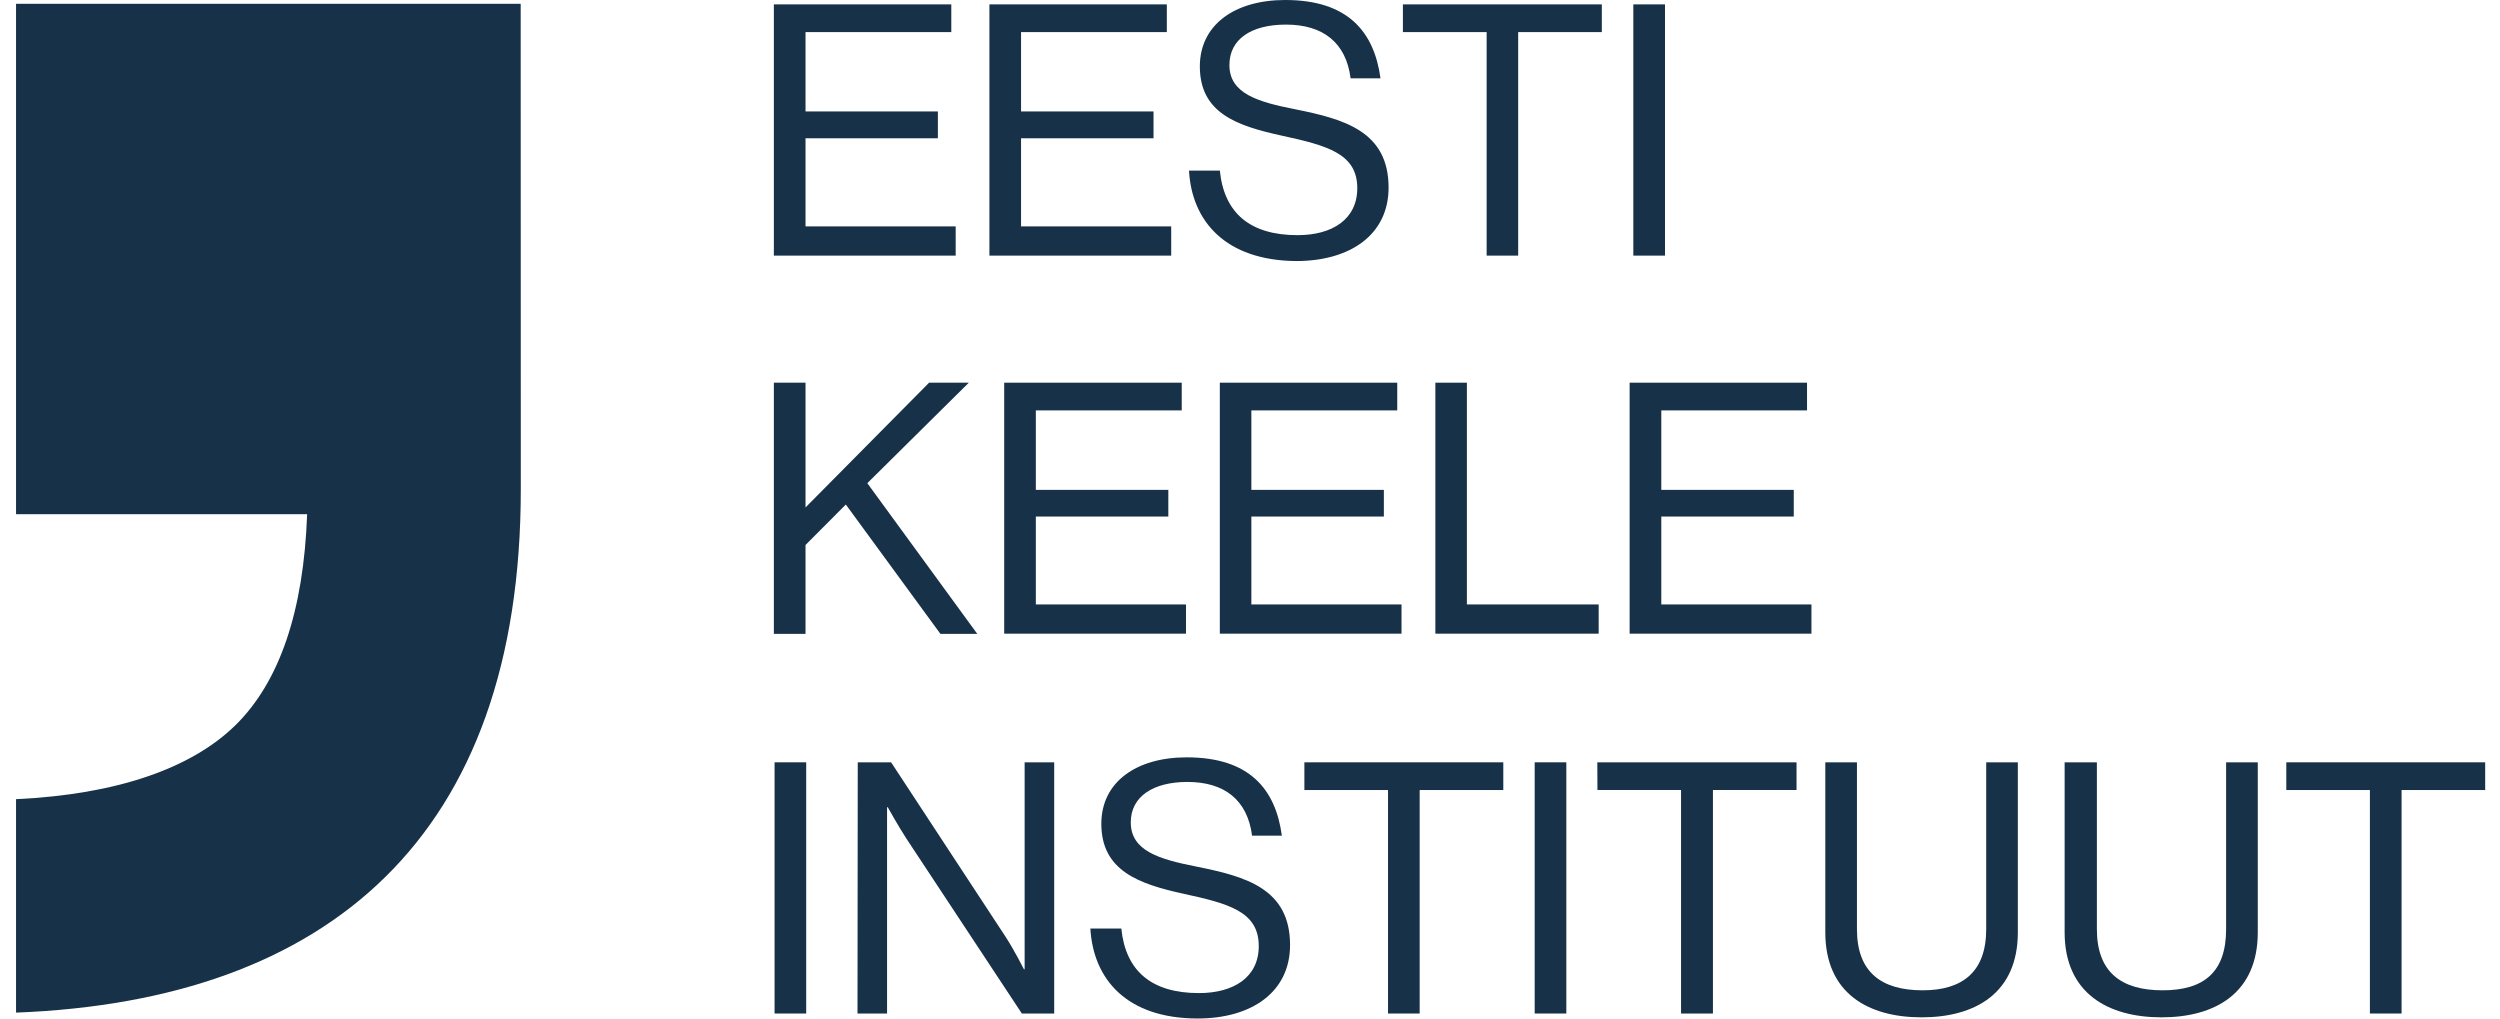
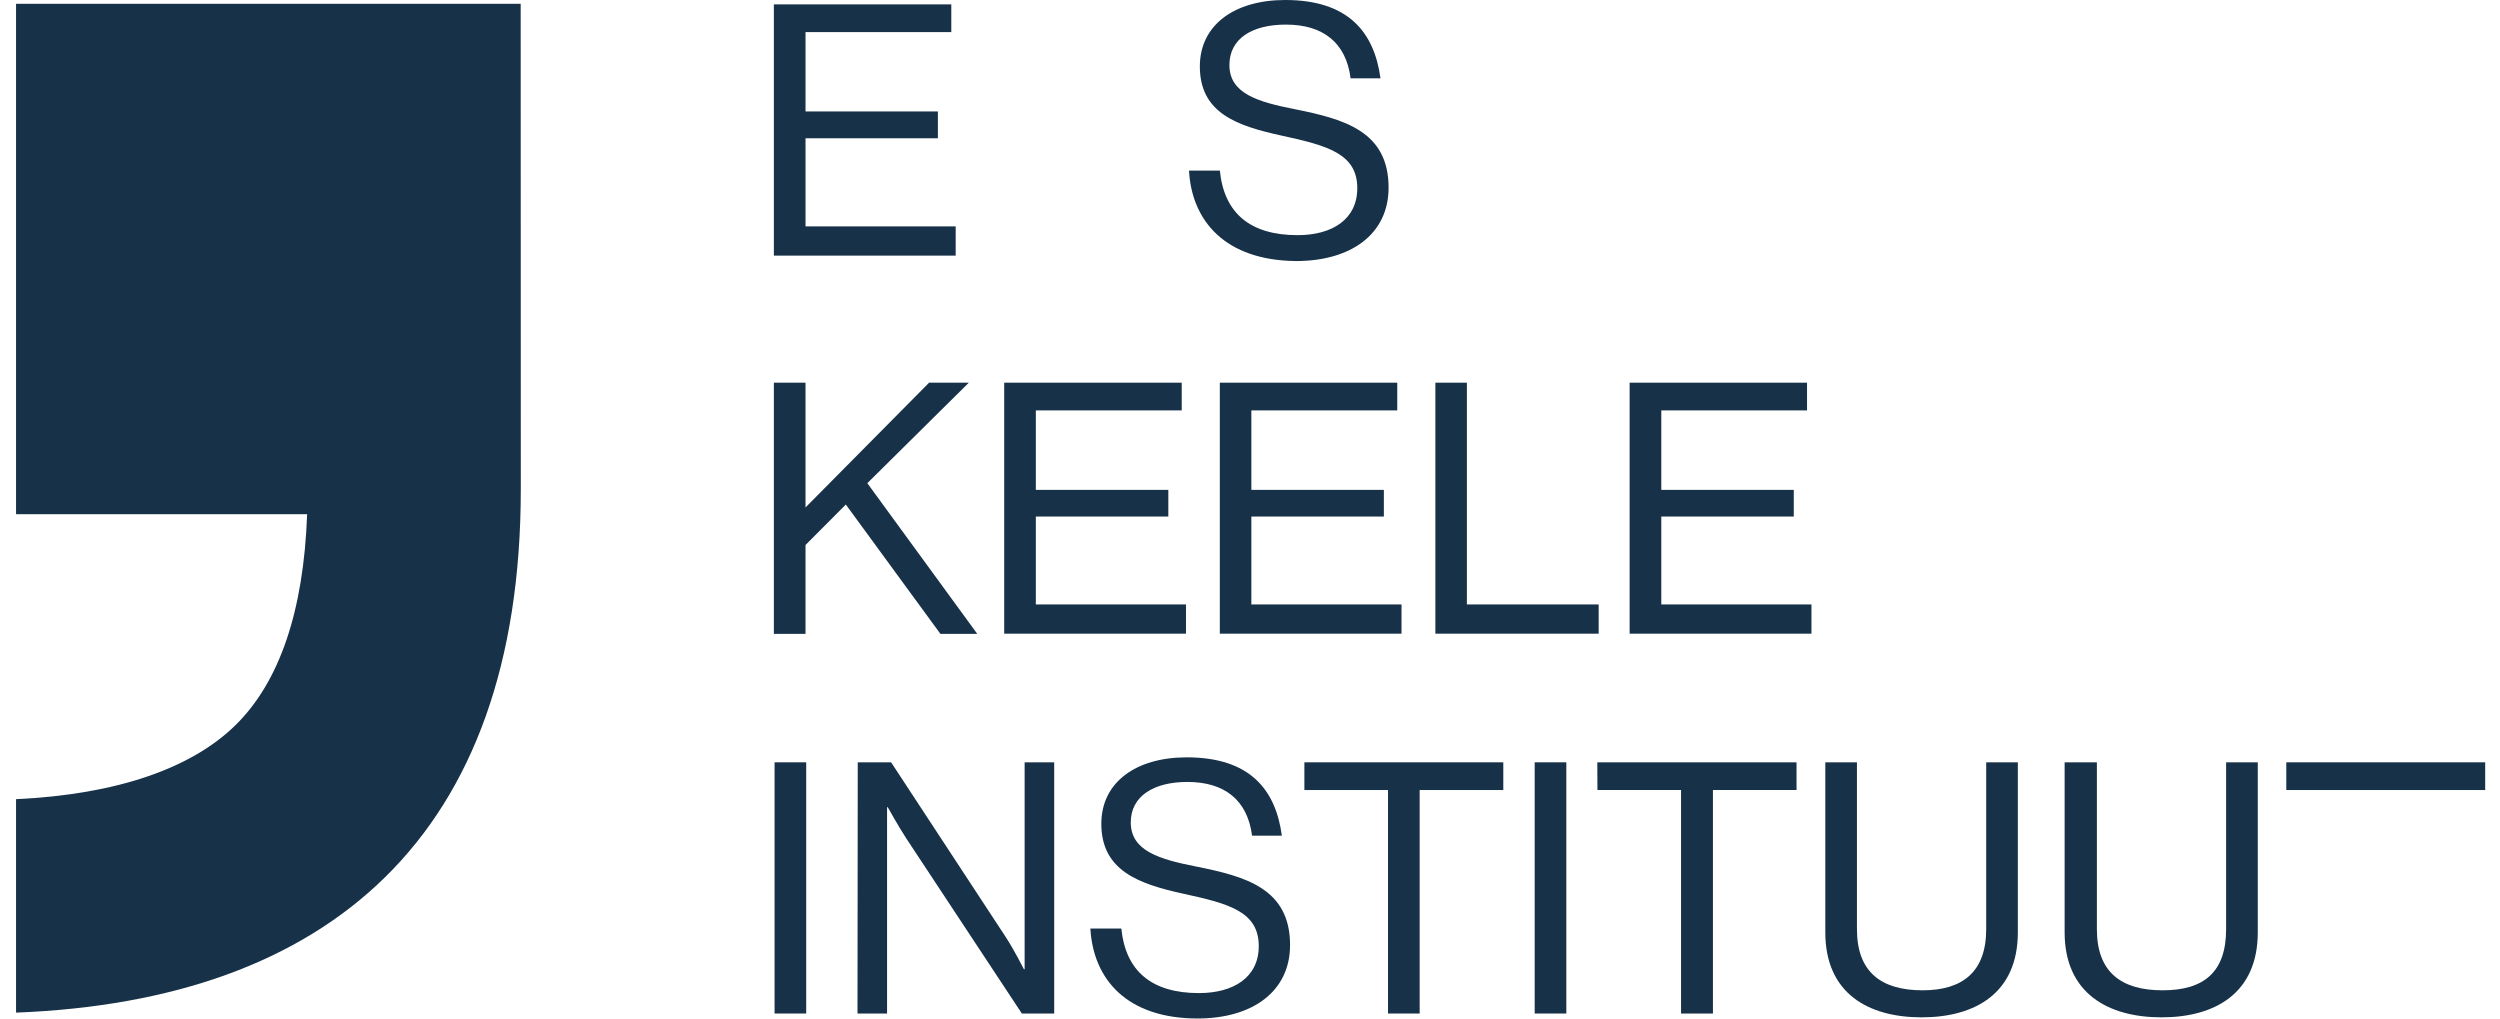
<svg xmlns="http://www.w3.org/2000/svg" width="81" height="33" viewBox="0 0 81 33" fill="none">
  <path d="M25.073 0.142H30.822V1.04H26.099V3.611H30.387V4.48H26.099V7.335H30.964V8.282H25.073V0.142Z" fill="#173148" />
-   <path d="M32.057 0.142H37.805V1.04H33.082V3.611H37.374V4.48H33.082V7.335H37.947V8.282H32.057V0.142Z" fill="#173148" />
  <path d="M38.524 5.527H39.523C39.661 6.905 40.503 7.619 42.041 7.619C43.164 7.619 43.976 7.107 43.976 6.096C43.976 4.974 42.996 4.715 41.54 4.397C40.084 4.079 38.875 3.671 38.875 2.152C38.875 0.808 39.998 0 41.641 0C43.681 0 44.523 1.037 44.728 2.537H43.759C43.613 1.377 42.861 0.797 41.667 0.797C40.544 0.797 39.833 1.265 39.833 2.107C39.833 3.028 40.743 3.301 41.963 3.54C43.542 3.858 44.99 4.248 44.99 6.078C44.99 7.604 43.748 8.458 41.996 8.458C39.706 8.439 38.613 7.167 38.524 5.527Z" fill="#173148" />
-   <path d="M45.454 0.142H51.899V1.04H49.189V8.282H48.167V1.04H45.454V0.142Z" fill="#173148" />
-   <path d="M52.92 0.142H53.946V8.282H52.92V0.142Z" fill="#173148" />
  <path d="M25.073 12.399H26.099V16.441L30.103 12.399H31.39L28.101 15.655L31.664 20.538H30.47L27.405 16.347L26.099 17.657V20.538H25.073V12.399Z" fill="#173148" />
  <path d="M32.536 12.399H38.288V13.297H33.561V15.872H37.854V16.736H33.561V19.584H38.426V20.531H32.536V12.399Z" fill="#173148" />
  <path d="M39.522 12.399H45.271V13.297H40.544V15.872H44.837V16.736H40.544V19.584H45.409V20.531H39.522V12.399Z" fill="#173148" />
  <path d="M46.506 12.399H47.527V19.584H51.797V20.531H46.506V12.399Z" fill="#173148" />
  <path d="M52.8 12.399H58.548V13.297H53.826V15.872H58.118V16.736H53.826V19.584H58.691V20.531H52.8V12.399Z" fill="#173148" />
  <path d="M25.096 24.699H26.121V32.838H25.096V24.699Z" fill="#173148" />
  <path d="M27.791 24.699H28.872L32.584 30.357C32.858 30.776 33.176 31.405 33.176 31.405H33.198V24.699H34.156V32.838H33.108L29.366 27.169C29.104 26.768 28.764 26.154 28.764 26.154H28.741V32.838H27.783L27.791 24.699Z" fill="#173148" />
  <path d="M35.328 30.084H36.331C36.469 31.461 37.311 32.176 38.845 32.176C39.968 32.176 40.784 31.667 40.784 30.653C40.784 29.53 39.803 29.276 38.348 28.958C36.892 28.64 35.683 28.209 35.683 26.69C35.683 25.346 36.806 24.538 38.449 24.538C40.488 24.538 41.33 25.575 41.532 27.075H40.567C40.417 25.915 39.669 25.335 38.471 25.335C37.367 25.335 36.637 25.803 36.637 26.645C36.637 27.566 37.551 27.839 38.767 28.078C40.35 28.396 41.798 28.785 41.798 30.619C41.798 32.142 40.556 32.999 38.804 32.999C36.503 32.999 35.421 31.723 35.328 30.084Z" fill="#173148" />
  <path d="M42.262 24.699H48.707V25.597H45.997V32.838H44.972V25.597H42.262V24.699Z" fill="#173148" />
  <path d="M49.724 24.699H50.749V32.838H49.724V24.699Z" fill="#173148" />
  <path d="M51.753 24.699H58.208V25.597H55.499V32.838H54.466V25.597H51.757L51.753 24.699Z" fill="#173148" />
  <path d="M59.14 30.207V24.699H60.165V30.106C60.165 31.495 60.951 32.086 62.294 32.086C63.578 32.086 64.353 31.495 64.353 30.106V24.699H65.378V30.207C65.378 32.176 64.001 32.962 62.261 32.962C60.52 32.962 59.14 32.176 59.14 30.207Z" fill="#173148" />
  <path d="M66.894 30.207V24.699H67.939V30.106C67.939 31.495 68.724 32.086 70.068 32.086C71.411 32.086 72.126 31.495 72.126 30.106V24.699H73.152V30.207C73.152 32.176 71.775 32.962 70.034 32.962C68.294 32.962 66.894 32.176 66.894 30.207Z" fill="#173148" />
-   <path d="M74.076 24.699H80.52V25.597H77.811V32.838H76.785V25.597H74.076V24.699Z" fill="#173148" />
+   <path d="M74.076 24.699H80.52V25.597H77.811V32.838V25.597H74.076V24.699Z" fill="#173148" />
  <path d="M16.87 0.124H0.52V16.661H9.951C9.838 19.794 9.06 22.091 7.63 23.495C6.201 24.898 3.78 25.74 0.52 25.893V32.809C10.624 32.416 16.874 27.132 16.874 15.845L16.87 0.124Z" fill="#173148" />
</svg>